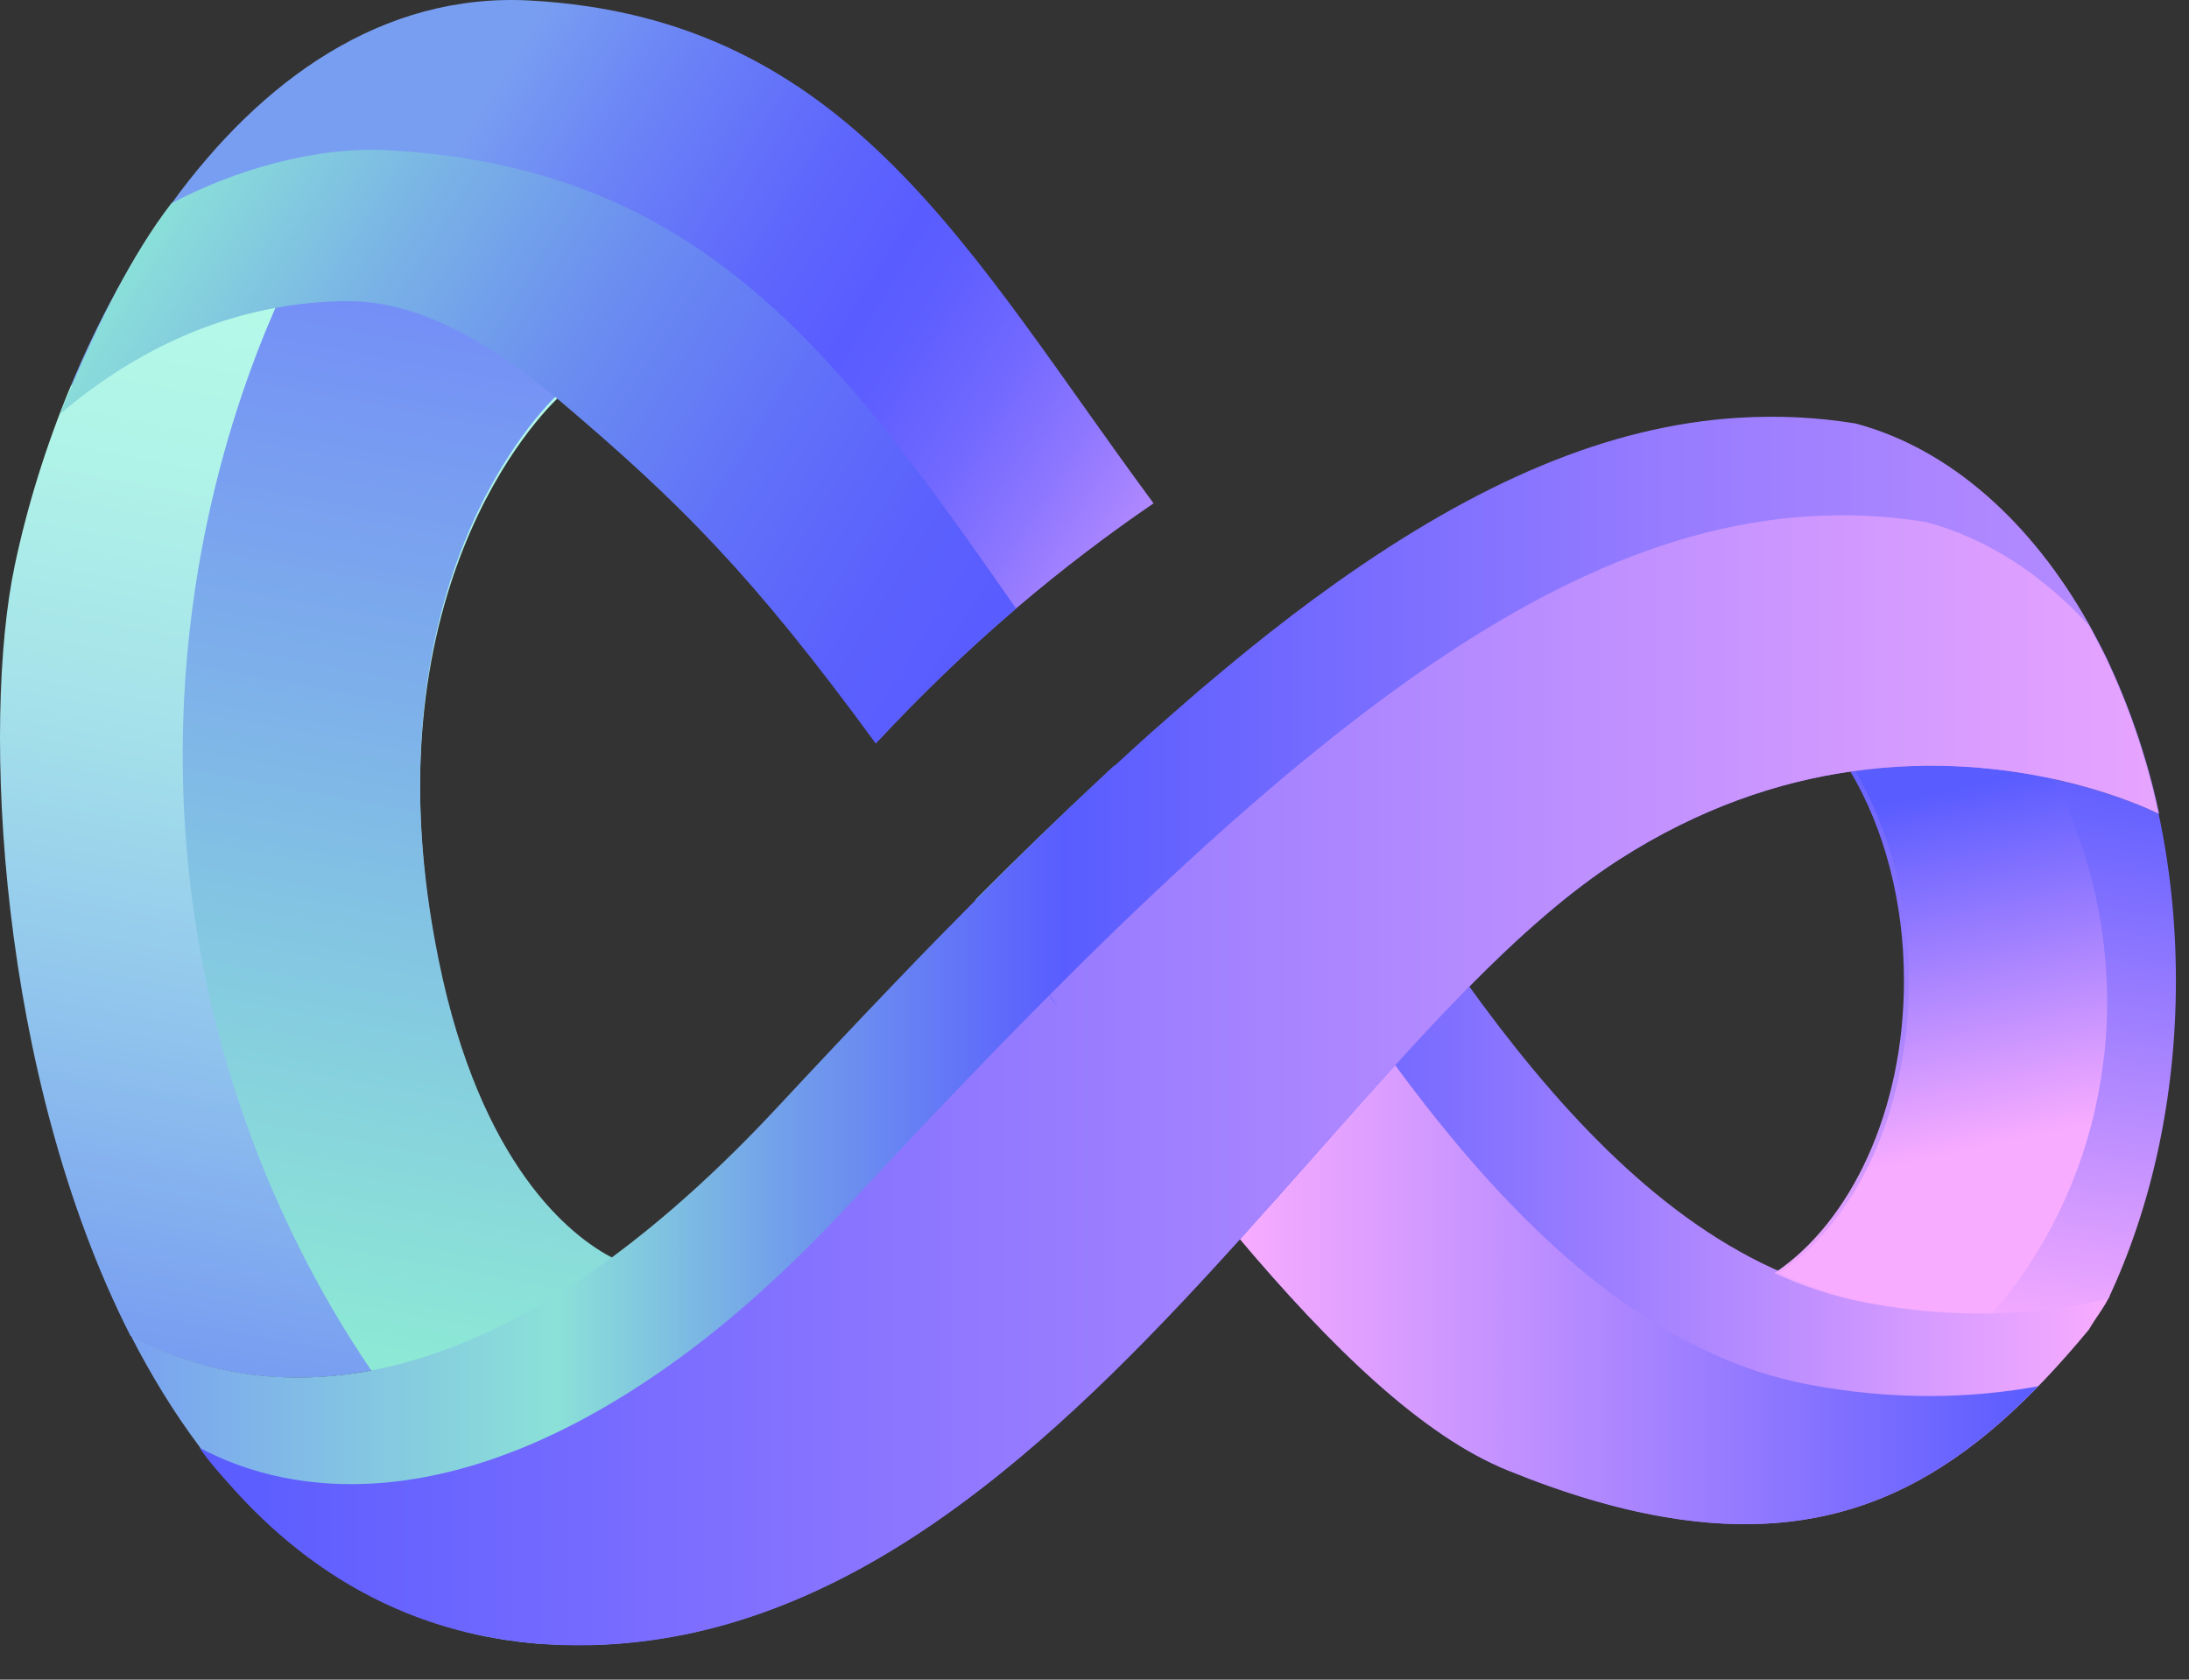
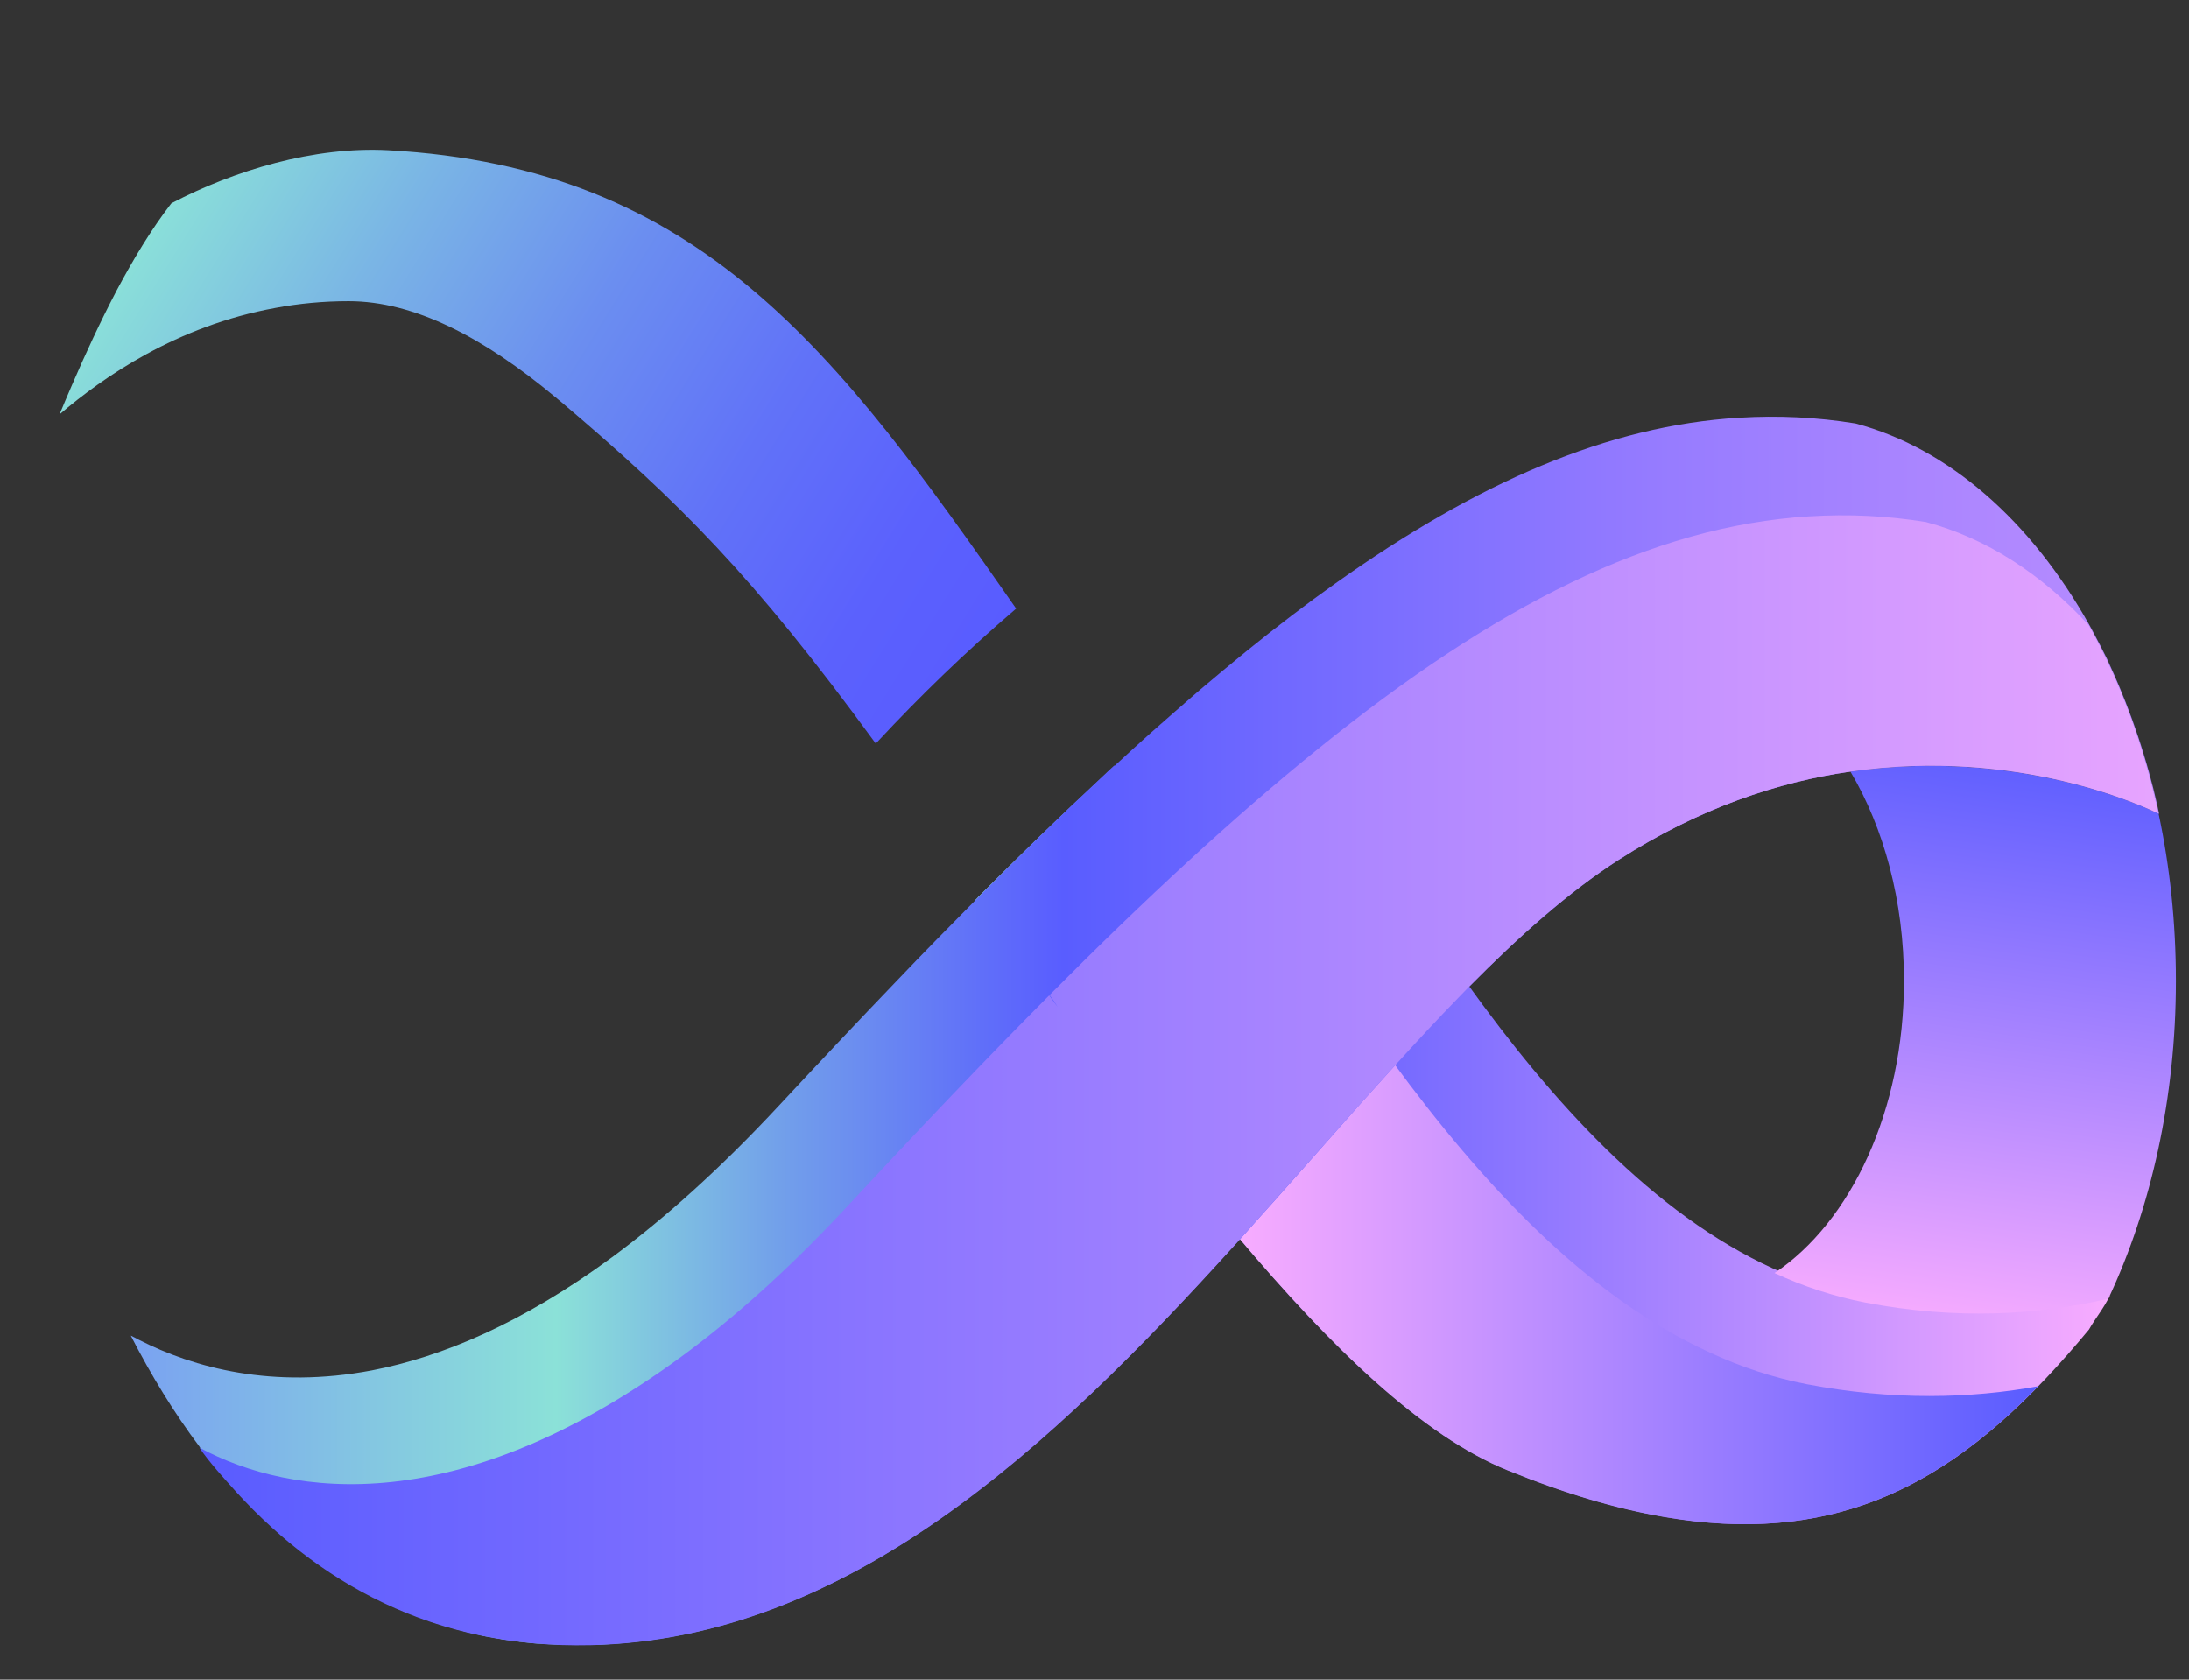
<svg xmlns="http://www.w3.org/2000/svg" width="43" height="33" viewBox="0 0 43 33" fill="none">
  <rect x="0" y="0" width="43" height="33" fill="#333333" stroke="none" />
  <path d="M11.074 7.723C11.074 7.723 11.053 7.735 11.031 7.755" stroke="black" stroke-miterlimit="10" />
-   <path d="M22.656 9.892C21.798 10.478 20.892 11.161 19.961 11.953C18.943 12.823 18.047 13.7 17.262 14.542C14.809 11.185 13.361 9.737 11.027 7.753C11.013 7.742 10.999 7.73 10.985 7.718C9.551 6.507 8.158 5.77 6.848 5.77C6.369 5.77 5.918 5.801 5.497 5.851C3.587 6.092 2.274 6.83 1.412 7.559C1.405 7.567 1.399 7.571 1.392 7.579C1.656 6.946 1.951 6.321 2.284 5.719C2.284 5.719 2.288 5.716 2.288 5.712C2.618 5.106 2.986 4.528 3.382 3.981C5.136 1.57 7.512 -0.146 10.409 0.01C16.699 0.355 19.037 4.99 22.66 9.888L22.656 9.892Z" fill="url(#paint0_linear_257_1122)" />
-   <path d="M12 24.715C7.638 27.918 4.386 27.23 2.563 26.245C-0.035 21.137 -0.365 14.189 0.291 11.103C0.531 9.962 0.903 8.754 1.392 7.578C2.441 6.682 4.168 5.77 6.849 5.77C8.173 5.77 9.579 6.519 11.031 7.753C10.601 8.126 7.127 11.685 8.624 18.967C9.437 22.938 11.121 24.277 12.004 24.715H12Z" fill="url(#paint1_linear_257_1122)" />
-   <path d="M12.066 24.731C10.291 26.032 8.697 26.695 7.311 26.951C6.321 25.504 4.244 22.057 3.716 17.186C3.115 11.627 4.803 7.381 5.532 5.774C5.942 5.723 6.38 5.696 6.849 5.696C8.172 5.696 9.579 6.445 11.031 7.68C10.6 8.052 7.127 11.612 8.624 18.893C9.437 22.864 11.187 24.293 12.069 24.731H12.066Z" fill="url(#paint2_linear_257_1122)" />
  <path d="M19.961 11.957C18.944 12.826 18.047 13.704 17.262 14.546C17.242 14.565 17.224 14.588 17.203 14.608C14.768 11.277 13.341 9.865 11.028 7.901C11 7.877 10.972 7.854 10.948 7.835C10.934 7.819 10.92 7.811 10.906 7.8C9.499 6.627 8.134 5.917 6.849 5.917C6.345 5.917 5.866 5.964 5.414 6.049C3.466 6.402 2.021 7.415 1.17 8.141C1.246 7.955 1.33 7.761 1.413 7.567C1.674 6.961 1.965 6.332 2.281 5.727C2.281 5.727 2.285 5.723 2.285 5.719C2.615 5.098 2.973 4.504 3.362 4C3.369 3.996 3.376 3.992 3.379 3.988C4.598 3.351 6.165 2.874 7.624 2.952C13.761 3.289 16.439 6.903 19.961 11.957Z" fill="url(#paint3_linear_257_1122)" />
  <path d="M21.952 15.128C21.07 15.936 20.16 16.817 19.218 17.764C19.197 17.737 19.18 17.71 19.159 17.682C19.18 17.663 19.197 17.644 19.218 17.62C20.038 16.797 20.833 16.025 21.608 15.303C21.702 15.214 21.796 15.124 21.889 15.039C21.91 15.066 21.927 15.097 21.948 15.124L21.952 15.128Z" fill="url(#paint4_linear_257_1122)" />
  <path d="M41.445 25.453C41.334 25.694 41.16 25.899 41.035 26.121C38.777 28.846 36.436 30.449 32.691 29.8C31.761 29.641 30.743 29.342 29.617 28.884C27.957 28.213 26.168 26.493 24.307 24.281C25.366 23.105 26.387 21.925 27.384 20.83C27.804 20.368 28.221 19.922 28.635 19.495C28.694 19.433 28.753 19.375 28.812 19.312C30.5 21.661 32.473 23.842 34.828 24.921C35.397 25.181 35.988 25.379 36.603 25.5C38.409 25.849 40.073 25.771 41.441 25.453H41.445Z" fill="url(#paint5_linear_257_1122)" />
  <path d="M42.743 19.27C42.743 21.583 42.253 23.734 41.416 25.515C40.048 25.834 38.44 25.938 36.633 25.589C36.019 25.469 35.428 25.275 34.858 25.011C36.359 24.009 37.401 21.816 37.401 19.27C37.401 17.702 37.005 16.266 36.349 15.159C39.645 14.682 42.149 15.858 42.403 15.986C42.625 17.026 42.743 18.125 42.743 19.27Z" fill="url(#paint6_linear_257_1122)" />
-   <path d="M41.33 20.753C41.017 23.547 39.59 25.282 39.135 25.799C38.878 25.802 38.541 25.799 38.152 25.771C37.849 25.752 37.346 25.701 36.731 25.585C36.116 25.465 35.526 25.271 34.956 25.007C36.457 24.005 37.499 21.812 37.499 19.266C37.499 17.698 37.103 16.262 36.446 15.155C37.95 14.934 39.291 15.062 40.326 15.28C40.656 15.908 41.642 17.973 41.333 20.753H41.33Z" fill="url(#paint7_linear_257_1122)" />
  <path d="M40.042 27.231C38.069 29.265 35.891 30.355 32.689 29.804C31.758 29.645 30.74 29.346 29.615 28.888C27.954 28.217 26.166 26.497 24.304 24.285C25.356 23.12 26.367 21.948 27.357 20.861C29.118 23.264 31.164 25.465 33.592 26.575C34.2 26.858 34.835 27.068 35.495 27.196C37.18 27.518 38.708 27.479 40.042 27.235V27.231Z" fill="url(#paint8_linear_257_1122)" />
  <path d="M42.403 15.986C42.149 15.858 39.648 14.678 36.349 15.159C34.938 15.361 33.382 15.873 31.795 16.894C30.826 17.519 29.853 18.381 28.863 19.382C28.856 19.39 28.849 19.394 28.843 19.402L28.665 19.584C28.252 20.007 27.835 20.457 27.415 20.919L27.408 20.927C27.224 21.129 27.036 21.338 26.845 21.552C26.779 21.622 26.717 21.696 26.651 21.769C26.522 21.913 26.39 22.064 26.258 22.212C25.73 22.806 25.199 23.415 24.65 24.021C24.556 24.129 24.459 24.238 24.362 24.343L24.341 24.366C24.313 24.397 24.282 24.428 24.254 24.459C23.497 25.294 22.722 26.124 21.916 26.912C21.837 26.994 21.753 27.072 21.673 27.149C21.034 27.766 20.381 28.356 19.704 28.904C19.62 28.974 19.534 29.043 19.447 29.109C18.832 29.595 18.2 30.045 17.547 30.441C17.502 30.468 17.456 30.499 17.411 30.522C17.377 30.546 17.338 30.565 17.304 30.588C17.234 30.627 17.168 30.666 17.099 30.705C16.897 30.821 16.692 30.93 16.484 31.035C16.415 31.07 16.349 31.104 16.276 31.136C15.939 31.302 15.595 31.45 15.247 31.582C15.175 31.609 15.101 31.636 15.029 31.663C14.521 31.846 14.001 31.997 13.469 32.106C13.32 32.137 13.17 32.164 13.021 32.187C12.559 32.261 12.083 32.308 11.6 32.319C11.52 32.319 11.441 32.319 11.361 32.319C11.239 32.319 11.121 32.319 11.003 32.312C10.986 32.312 10.968 32.312 10.951 32.312C10.829 32.308 10.708 32.3 10.589 32.292C10.579 32.292 10.569 32.292 10.558 32.292C10.444 32.281 10.336 32.273 10.225 32.257C10.211 32.257 10.197 32.257 10.187 32.249C10.096 32.238 10.002 32.226 9.912 32.215C9.881 32.211 9.85 32.207 9.818 32.199C9.725 32.184 9.627 32.164 9.534 32.149C9.513 32.145 9.488 32.141 9.464 32.133C9.37 32.114 9.273 32.09 9.179 32.067C9.155 32.059 9.131 32.055 9.106 32.048C9.033 32.028 8.964 32.013 8.891 31.989C8.863 31.982 8.835 31.974 8.808 31.966C8.776 31.958 8.742 31.947 8.71 31.935C8.624 31.912 8.54 31.885 8.453 31.854C8.342 31.815 8.231 31.776 8.123 31.733C8.12 31.733 8.116 31.733 8.113 31.729C8.009 31.691 7.905 31.648 7.804 31.601C7.717 31.562 7.63 31.524 7.543 31.481C7.516 31.469 7.484 31.454 7.456 31.438C7.366 31.395 7.276 31.349 7.189 31.302C7.088 31.248 6.988 31.194 6.89 31.136C6.79 31.077 6.692 31.019 6.599 30.957C6.519 30.907 6.439 30.856 6.362 30.802C6.251 30.728 6.144 30.65 6.036 30.569C5.949 30.503 5.859 30.433 5.772 30.363C5.709 30.317 5.65 30.262 5.588 30.212C5.556 30.184 5.525 30.161 5.494 30.13C5.369 30.018 5.244 29.905 5.122 29.789C5.07 29.742 5.022 29.695 4.973 29.645C4.806 29.474 4.643 29.299 4.483 29.121C4.483 29.121 4.473 29.109 4.459 29.094C4.445 29.078 4.431 29.063 4.421 29.047C4.25 28.849 4.087 28.647 3.927 28.438C3.927 28.438 3.927 28.434 3.924 28.43C3.417 27.755 2.969 27.021 2.569 26.241C2.621 26.268 2.674 26.291 2.726 26.322C3.809 26.874 5.355 27.293 7.304 26.924C8.679 26.66 10.253 26 12.007 24.712C12.007 24.712 12.017 24.704 12.024 24.7C13.049 23.943 14.136 22.973 15.282 21.742C16.081 20.884 16.856 20.061 17.609 19.277C18.137 18.722 18.658 18.195 19.169 17.678C19.19 17.659 19.207 17.639 19.228 17.616C20.048 16.793 20.843 16.021 21.618 15.299C21.712 15.21 21.809 15.12 21.902 15.039C22.135 14.821 22.368 14.612 22.601 14.402C22.924 14.115 23.247 13.835 23.559 13.564C23.875 13.296 24.192 13.032 24.501 12.78C25.088 12.306 25.664 11.864 26.234 11.46C29.02 9.48 31.587 8.363 34.16 8.207H34.171C34.928 8.161 35.685 8.196 36.449 8.32C38.29 8.809 39.905 10.249 41.038 12.271C41.076 12.341 41.114 12.407 41.149 12.477C41.187 12.547 41.222 12.617 41.26 12.687C41.302 12.772 41.347 12.857 41.389 12.943C41.434 13.04 41.479 13.141 41.524 13.242C41.559 13.319 41.593 13.397 41.625 13.475C41.805 13.902 41.969 14.348 42.108 14.81C42.125 14.868 42.142 14.922 42.16 14.981C42.198 15.109 42.233 15.237 42.267 15.369C42.288 15.443 42.306 15.516 42.323 15.59C42.354 15.722 42.386 15.85 42.413 15.986H42.403Z" fill="url(#paint9_linear_257_1122)" />
  <path d="M42.403 15.986C42.149 15.857 39.648 14.677 36.349 15.159C34.938 15.361 33.382 15.873 31.795 16.894C30.815 17.523 29.839 18.392 28.842 19.401C28.783 19.463 28.724 19.522 28.665 19.584C28.252 20.007 27.835 20.457 27.415 20.919C26.418 22.014 25.31 23.291 24.25 24.467C20.69 28.399 16.668 32.21 11.6 32.323C8.537 32.393 6.209 31.112 4.476 29.128C4.476 29.128 4.091 28.709 3.917 28.441C5.741 29.427 9.03 29.85 13.393 26.648C14.424 25.891 15.515 24.917 16.665 23.679C18.047 22.192 19.357 20.814 20.61 19.556L20.777 19.785C20.729 19.704 20.676 19.626 20.617 19.549C22.486 17.67 24.23 16.055 25.883 14.72C29.353 11.914 32.444 10.334 35.543 10.144H35.553C36.31 10.097 37.068 10.132 37.832 10.256C39.016 10.571 40.103 11.277 41.027 12.279C41.635 13.366 42.108 14.623 42.399 15.993L42.403 15.986Z" fill="url(#paint10_linear_257_1122)" />
  <defs>
    <linearGradient id="paint0_linear_257_1122" x1="8.081" y1="4.276" x2="22.006" y2="12.931" gradientUnits="userSpaceOnUse">
      <stop stop-color="#789EF1" />
      <stop offset="0.17" stop-color="#6B83F6" />
      <stop offset="0.39" stop-color="#5E66FC" />
      <stop offset="0.52" stop-color="#595CFF" />
      <stop offset="0.59" stop-color="#5F5FFF" />
      <stop offset="0.7" stop-color="#7168FF" />
      <stop offset="0.82" stop-color="#8E77FF" />
      <stop offset="0.96" stop-color="#B78CFF" />
      <stop offset="0.97" stop-color="#BB8EFF" />
    </linearGradient>
    <linearGradient id="paint1_linear_257_1122" x1="4.814" y1="26.776" x2="9.596" y2="1.094" gradientUnits="userSpaceOnUse">
      <stop stop-color="#789EF1" />
      <stop offset="0.23" stop-color="#90C3ED" />
      <stop offset="0.45" stop-color="#A4E0EA" />
      <stop offset="0.64" stop-color="#AFF2E8" />
      <stop offset="0.78" stop-color="#B4F9E8" />
    </linearGradient>
    <linearGradient id="paint2_linear_257_1122" x1="6.686" y1="26.618" x2="11.373" y2="1.452" gradientUnits="userSpaceOnUse">
      <stop stop-color="#8DE9D5" />
      <stop offset="1" stop-color="#6E78FF" />
    </linearGradient>
    <linearGradient id="paint3_linear_257_1122" x1="3.608" y1="3.518" x2="19.189" y2="13.2" gradientUnits="userSpaceOnUse">
      <stop stop-color="#8ADFD9" />
      <stop offset="0.22" stop-color="#7AB5E5" />
      <stop offset="0.45" stop-color="#6B8EF0" />
      <stop offset="0.67" stop-color="#6172F8" />
      <stop offset="0.86" stop-color="#5B61FD" />
      <stop offset="1" stop-color="#595CFF" />
    </linearGradient>
    <linearGradient id="paint4_linear_257_1122" x1="20.153" y1="16.091" x2="21.021" y2="16.629" gradientUnits="userSpaceOnUse">
      <stop stop-color="#8ADFD9" />
      <stop offset="0.22" stop-color="#7AB5E5" />
      <stop offset="0.45" stop-color="#6B8EF0" />
      <stop offset="0.67" stop-color="#6172F8" />
      <stop offset="0.86" stop-color="#5B61FD" />
      <stop offset="1" stop-color="#595CFF" />
    </linearGradient>
    <linearGradient id="paint5_linear_257_1122" x1="24.307" y1="24.63" x2="41.445" y2="24.63" gradientUnits="userSpaceOnUse">
      <stop stop-color="#595CFF" />
      <stop offset="1" stop-color="#F8ACFF" />
    </linearGradient>
    <linearGradient id="paint6_linear_257_1122" x1="38.391" y1="26.132" x2="40.067" y2="14.633" gradientUnits="userSpaceOnUse">
      <stop stop-color="#F8ACFF" />
      <stop offset="1" stop-color="#595CFF" />
    </linearGradient>
    <linearGradient id="paint7_linear_257_1122" x1="38.304" y1="22.713" x2="36.838" y2="15.813" gradientUnits="userSpaceOnUse">
      <stop stop-color="#F8ACFF" />
      <stop offset="1" stop-color="#595CFF" />
    </linearGradient>
    <linearGradient id="paint8_linear_257_1122" x1="24.307" y1="25.403" x2="40.042" y2="25.403" gradientUnits="userSpaceOnUse">
      <stop stop-color="#F8ACFF" />
      <stop offset="1" stop-color="#595CFF" />
    </linearGradient>
    <linearGradient id="paint9_linear_257_1122" x1="2.562" y1="20.256" x2="42.403" y2="20.256" gradientUnits="userSpaceOnUse">
      <stop stop-color="#7AA2F1" />
      <stop offset="0.12" stop-color="#84C7E1" />
      <stop offset="0.21" stop-color="#8BE1D8" />
      <stop offset="0.32" stop-color="#72A0EA" />
      <stop offset="0.42" stop-color="#606FF9" />
      <stop offset="0.46" stop-color="#595DFF" />
      <stop offset="0.57" stop-color="#7169FF" />
      <stop offset="0.76" stop-color="#977CFF" />
      <stop offset="0.91" stop-color="#AE87FF" />
      <stop offset="1" stop-color="#B78CFF" />
    </linearGradient>
    <linearGradient id="paint10_linear_257_1122" x1="3.917" y1="21.222" x2="42.403" y2="21.222" gradientUnits="userSpaceOnUse">
      <stop stop-color="#595CFF" />
      <stop offset="1" stop-color="#E7A4FF" />
    </linearGradient>
  </defs>
</svg>